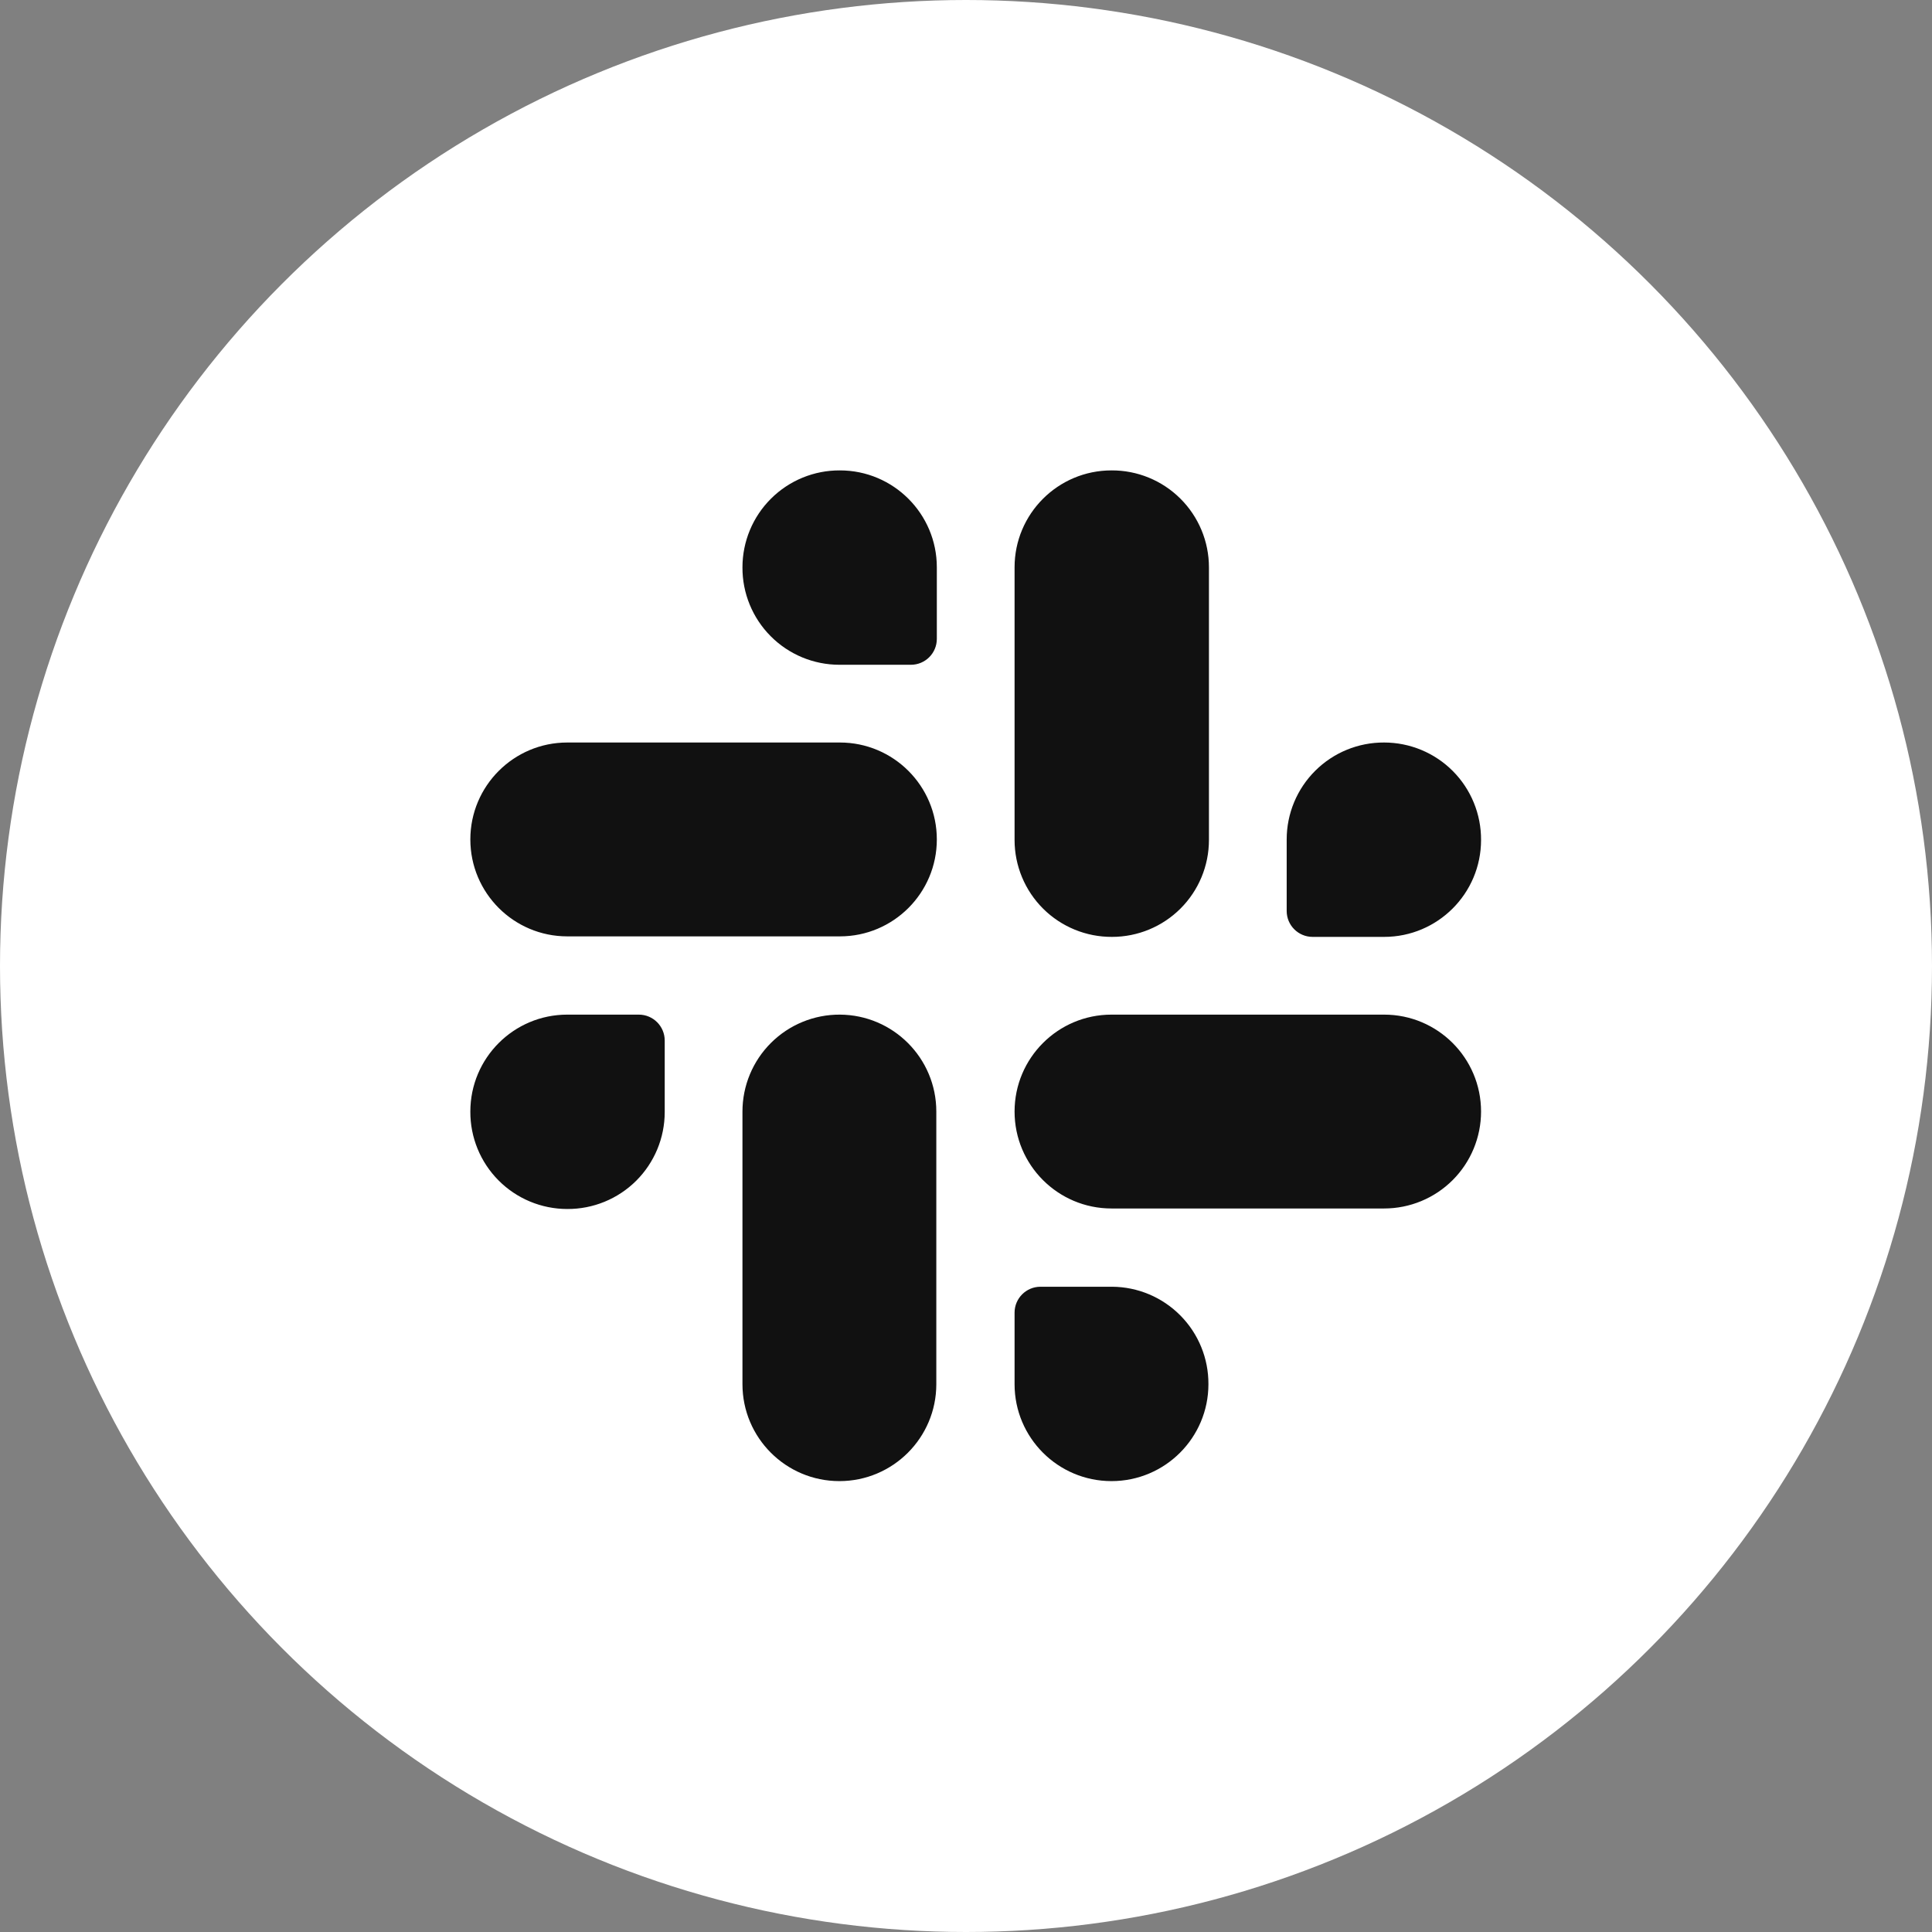
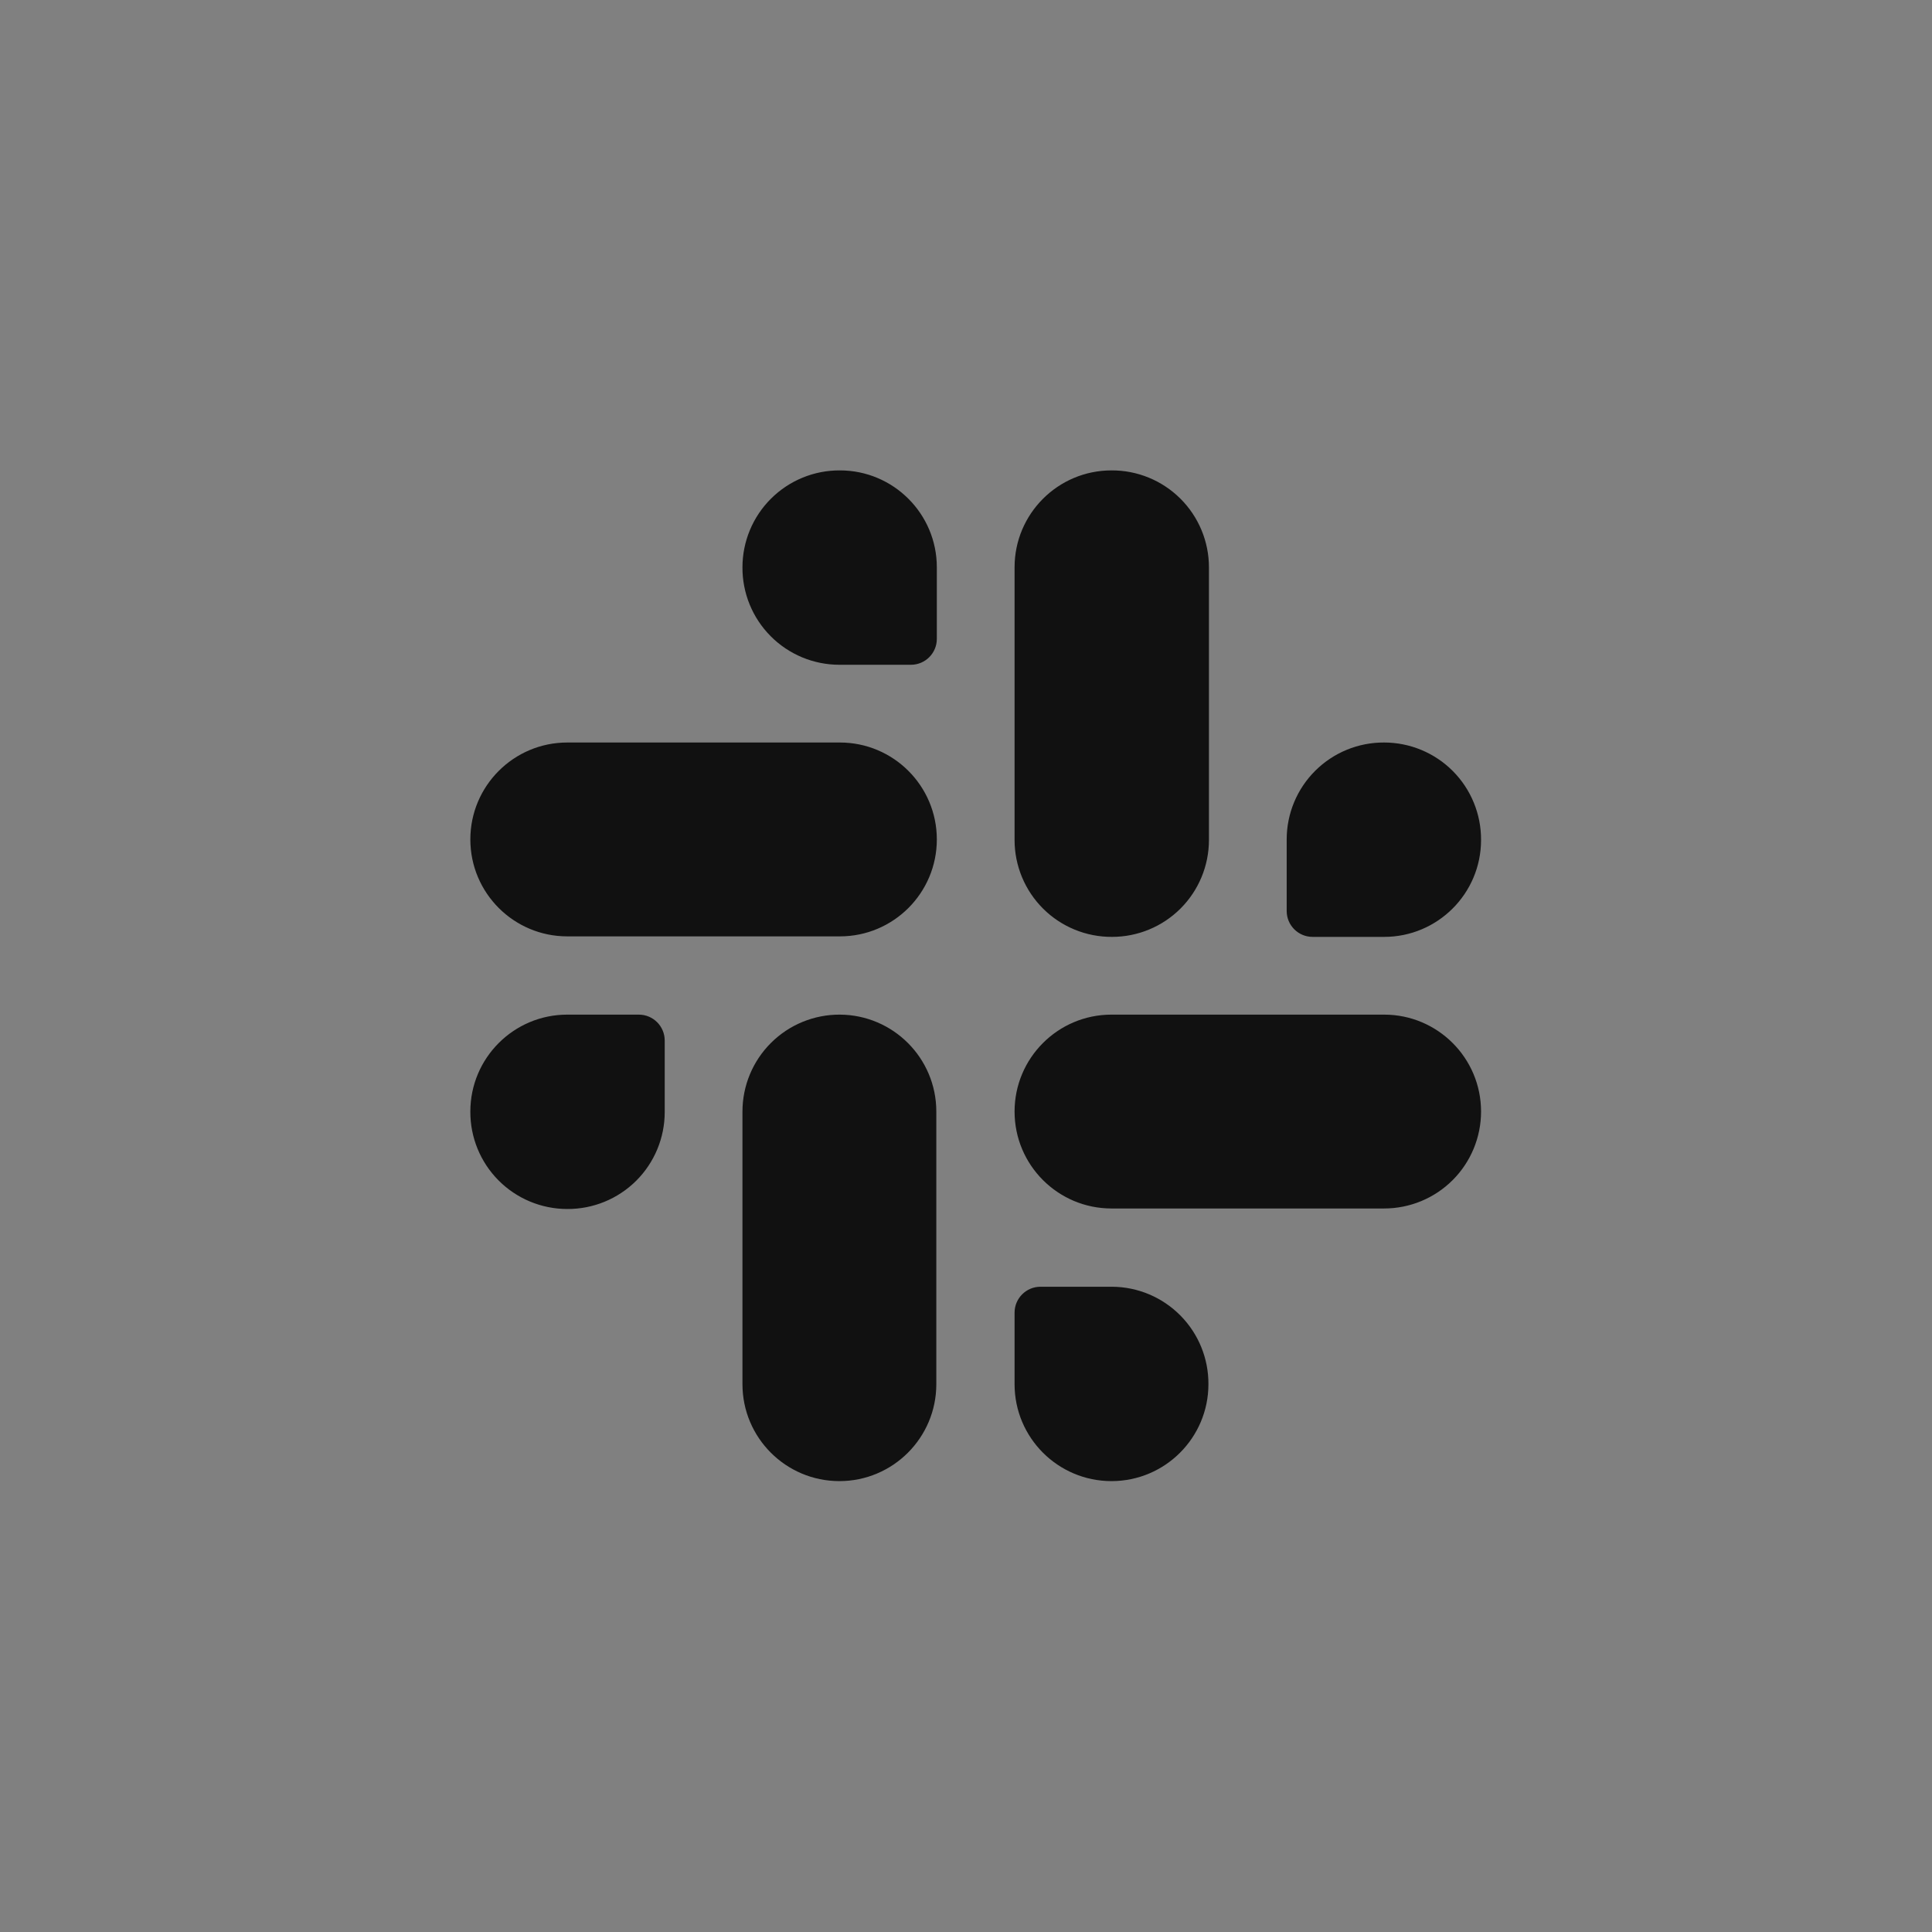
<svg xmlns="http://www.w3.org/2000/svg" width="71" height="71" viewBox="0 0 71 71" fill="none">
  <rect x="0" y="0" width="71" height="71" fill="#808080" stroke="none" />
-   <circle cx="35.5" cy="35.5" r="35.5" fill="white" />
  <path fill-rule="evenodd" clip-rule="evenodd" d="M37.285 20.849V30.868C37.285 31.816 37.663 32.725 38.335 33.394C39.007 34.062 39.918 34.435 40.866 34.43C41.811 34.43 42.717 34.055 43.385 33.387C44.053 32.719 44.428 31.813 44.428 30.868V20.849C44.428 19.901 44.05 18.992 43.378 18.324C42.706 17.655 41.795 17.282 40.847 17.287C38.88 17.287 37.285 18.882 37.285 20.849ZM40.847 37.287H50.866C52.833 37.287 54.428 38.882 54.428 40.849C54.428 41.794 54.053 42.7 53.385 43.368C52.717 44.036 51.811 44.411 50.866 44.411H40.847C38.88 44.411 37.285 42.816 37.285 40.849C37.285 38.882 38.88 37.287 40.847 37.287ZM30.866 37.287C29.918 37.282 29.007 37.655 28.335 38.324C27.663 38.992 27.285 39.901 27.285 40.849V50.868C27.285 52.835 28.88 54.43 30.847 54.43C32.814 54.43 34.409 52.835 34.409 50.868V40.849C34.409 38.889 32.826 37.298 30.866 37.287ZM20.847 27.287H30.866C32.833 27.287 34.428 28.882 34.428 30.849C34.428 32.816 32.833 34.411 30.866 34.411H20.847C18.88 34.411 17.285 32.816 17.285 30.849C17.285 28.882 18.88 27.287 20.847 27.287ZM30.866 17.287C29.918 17.282 29.007 17.655 28.335 18.324C27.663 18.992 27.285 19.901 27.285 20.849C27.28 21.797 27.653 22.708 28.322 23.38C28.99 24.052 29.899 24.43 30.847 24.43H33.476C34.002 24.43 34.428 24.004 34.428 23.478V20.849C34.428 18.882 32.833 17.287 30.866 17.287ZM48.335 28.324C49.007 27.655 49.918 27.282 50.866 27.287C51.814 27.287 52.723 27.665 53.392 28.337C54.06 29.009 54.433 29.92 54.428 30.868C54.428 32.835 52.833 34.43 50.866 34.43H48.237C47.712 34.43 47.285 34.004 47.285 33.478V30.849C47.285 29.901 47.663 28.992 48.335 28.324ZM40.866 47.287H38.237C37.712 47.287 37.285 47.714 37.285 48.239V50.868C37.285 52.835 38.88 54.43 40.847 54.43C42.814 54.43 44.409 52.835 44.409 50.868C44.414 49.923 44.044 49.015 43.379 48.344C42.715 47.672 41.811 47.292 40.866 47.287ZM20.847 37.287H23.476C24.002 37.287 24.428 37.714 24.428 38.239V40.868C24.428 41.816 24.05 42.725 23.378 43.394C22.706 44.062 21.795 44.435 20.847 44.43C19.899 44.43 18.99 44.052 18.322 43.38C17.653 42.708 17.28 41.797 17.285 40.849C17.285 38.882 18.88 37.287 20.847 37.287Z" fill="#111" />
</svg>